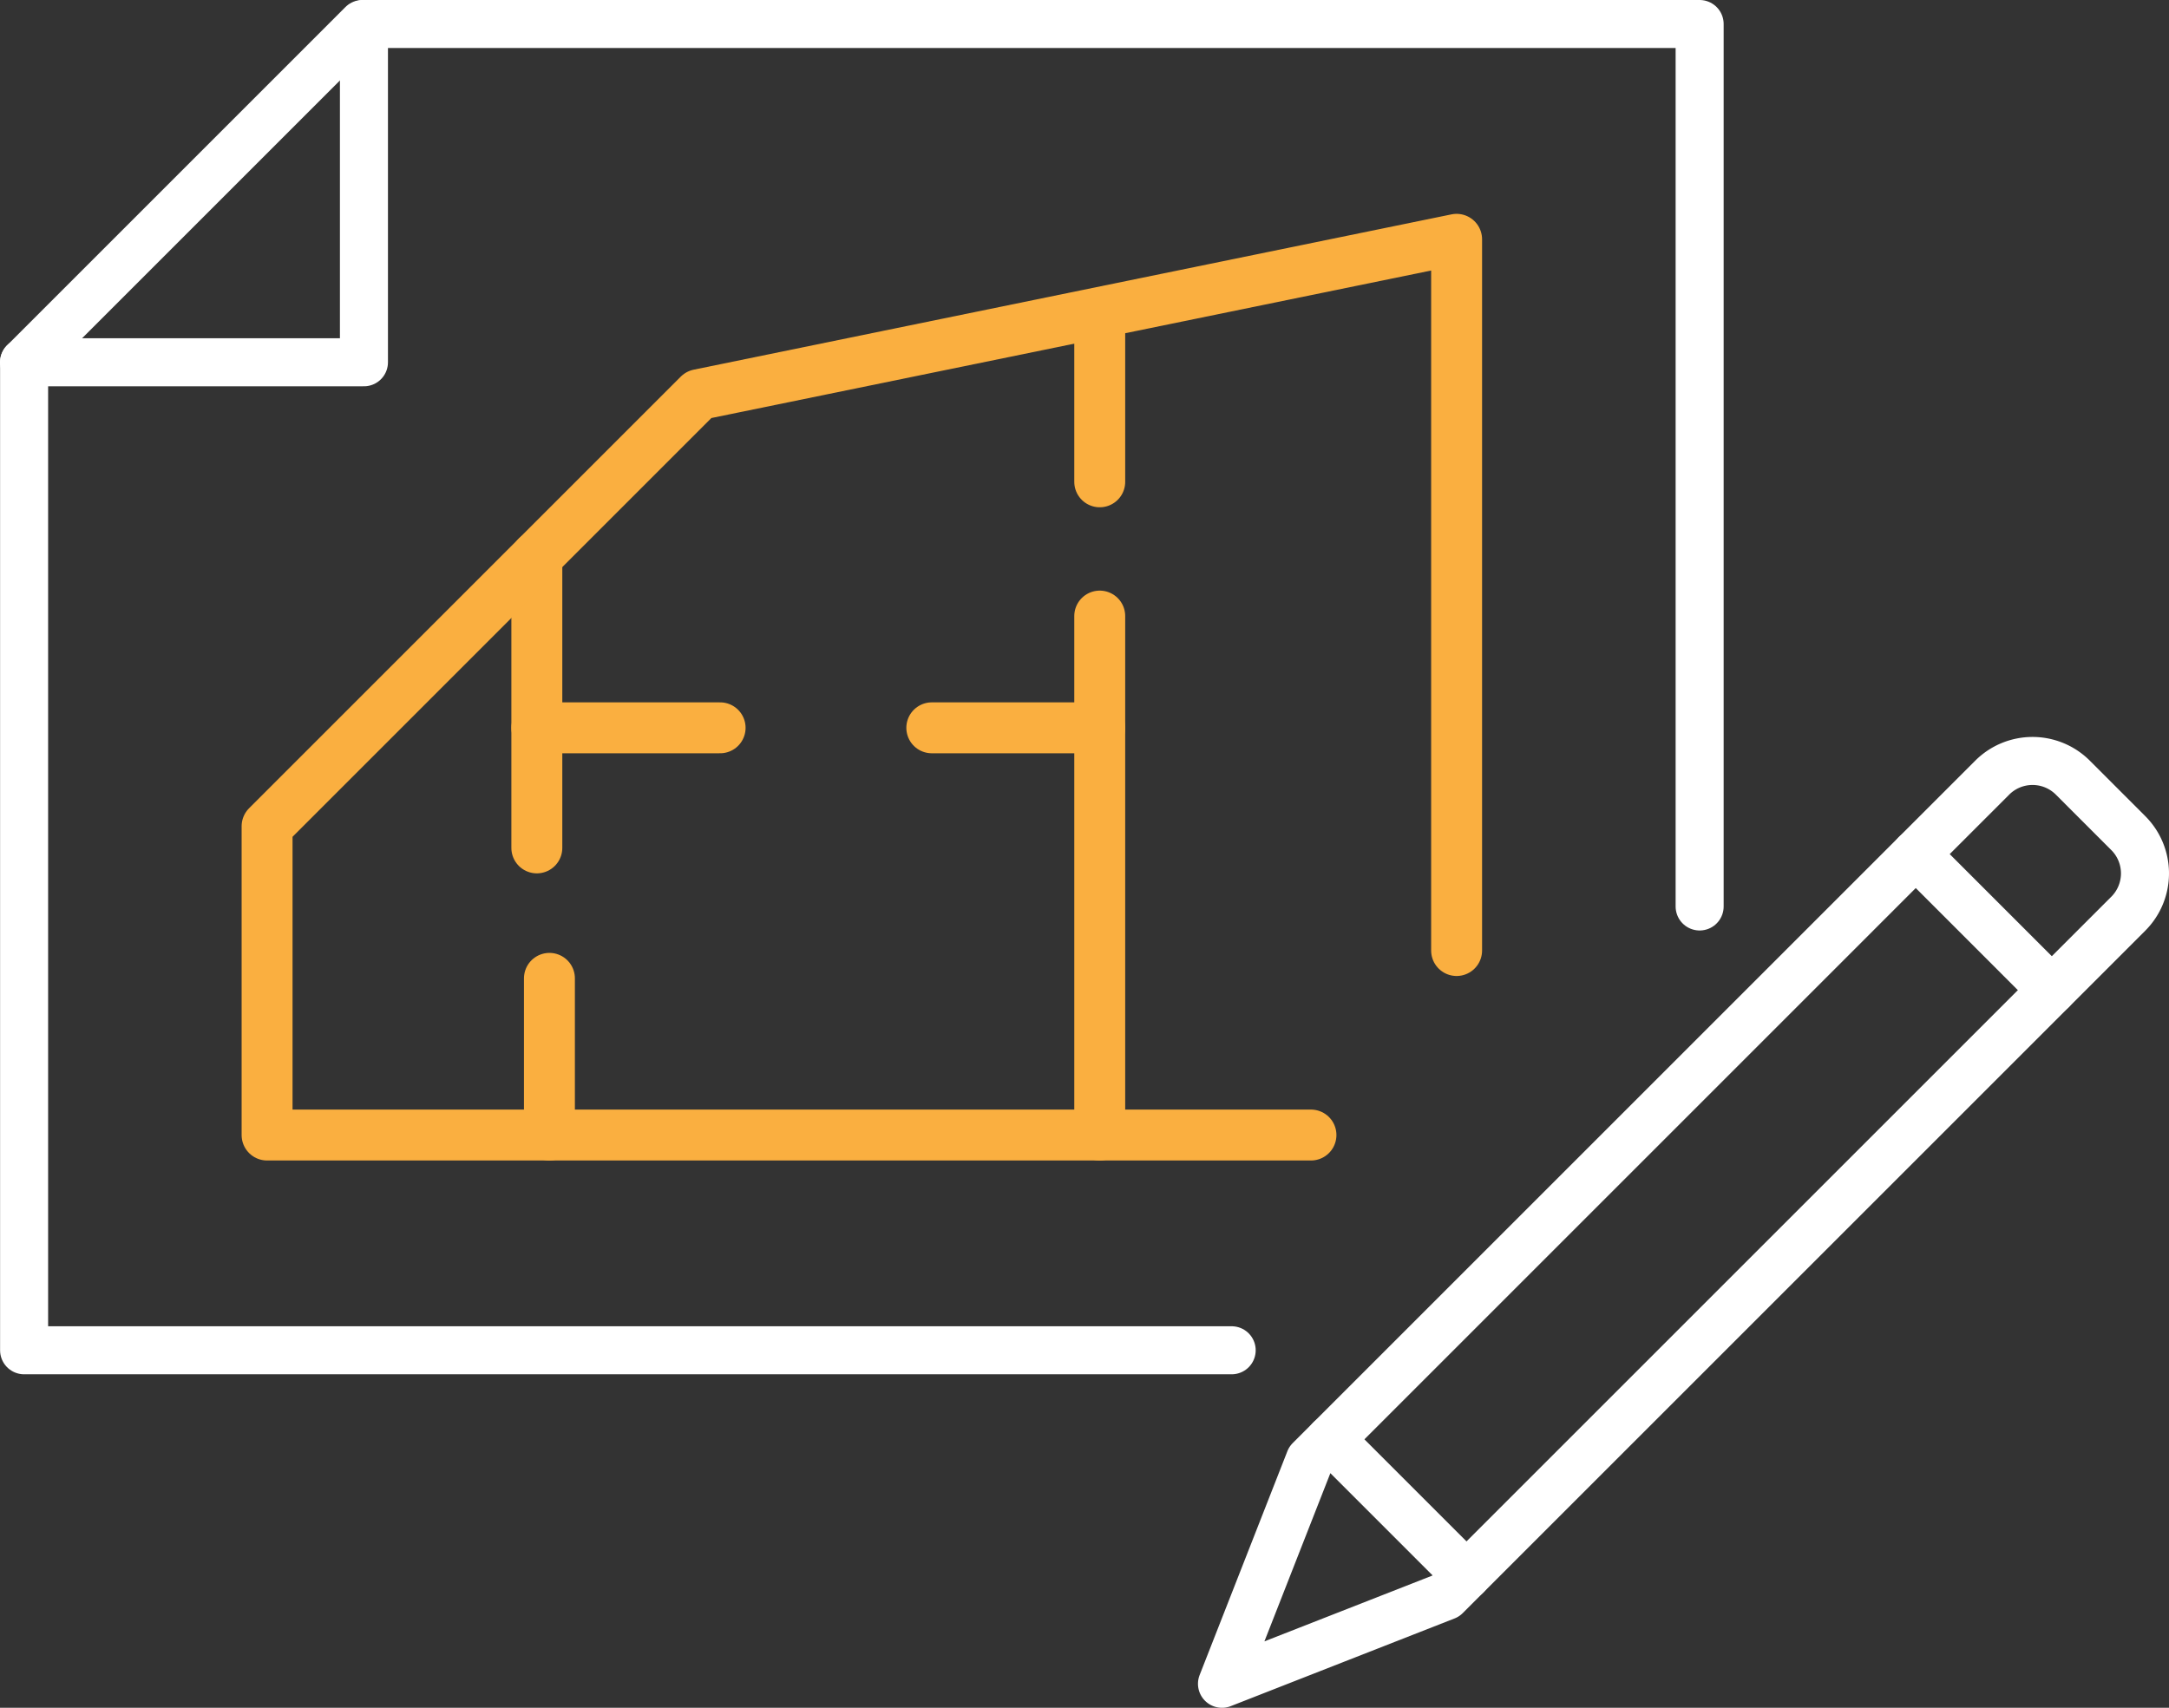
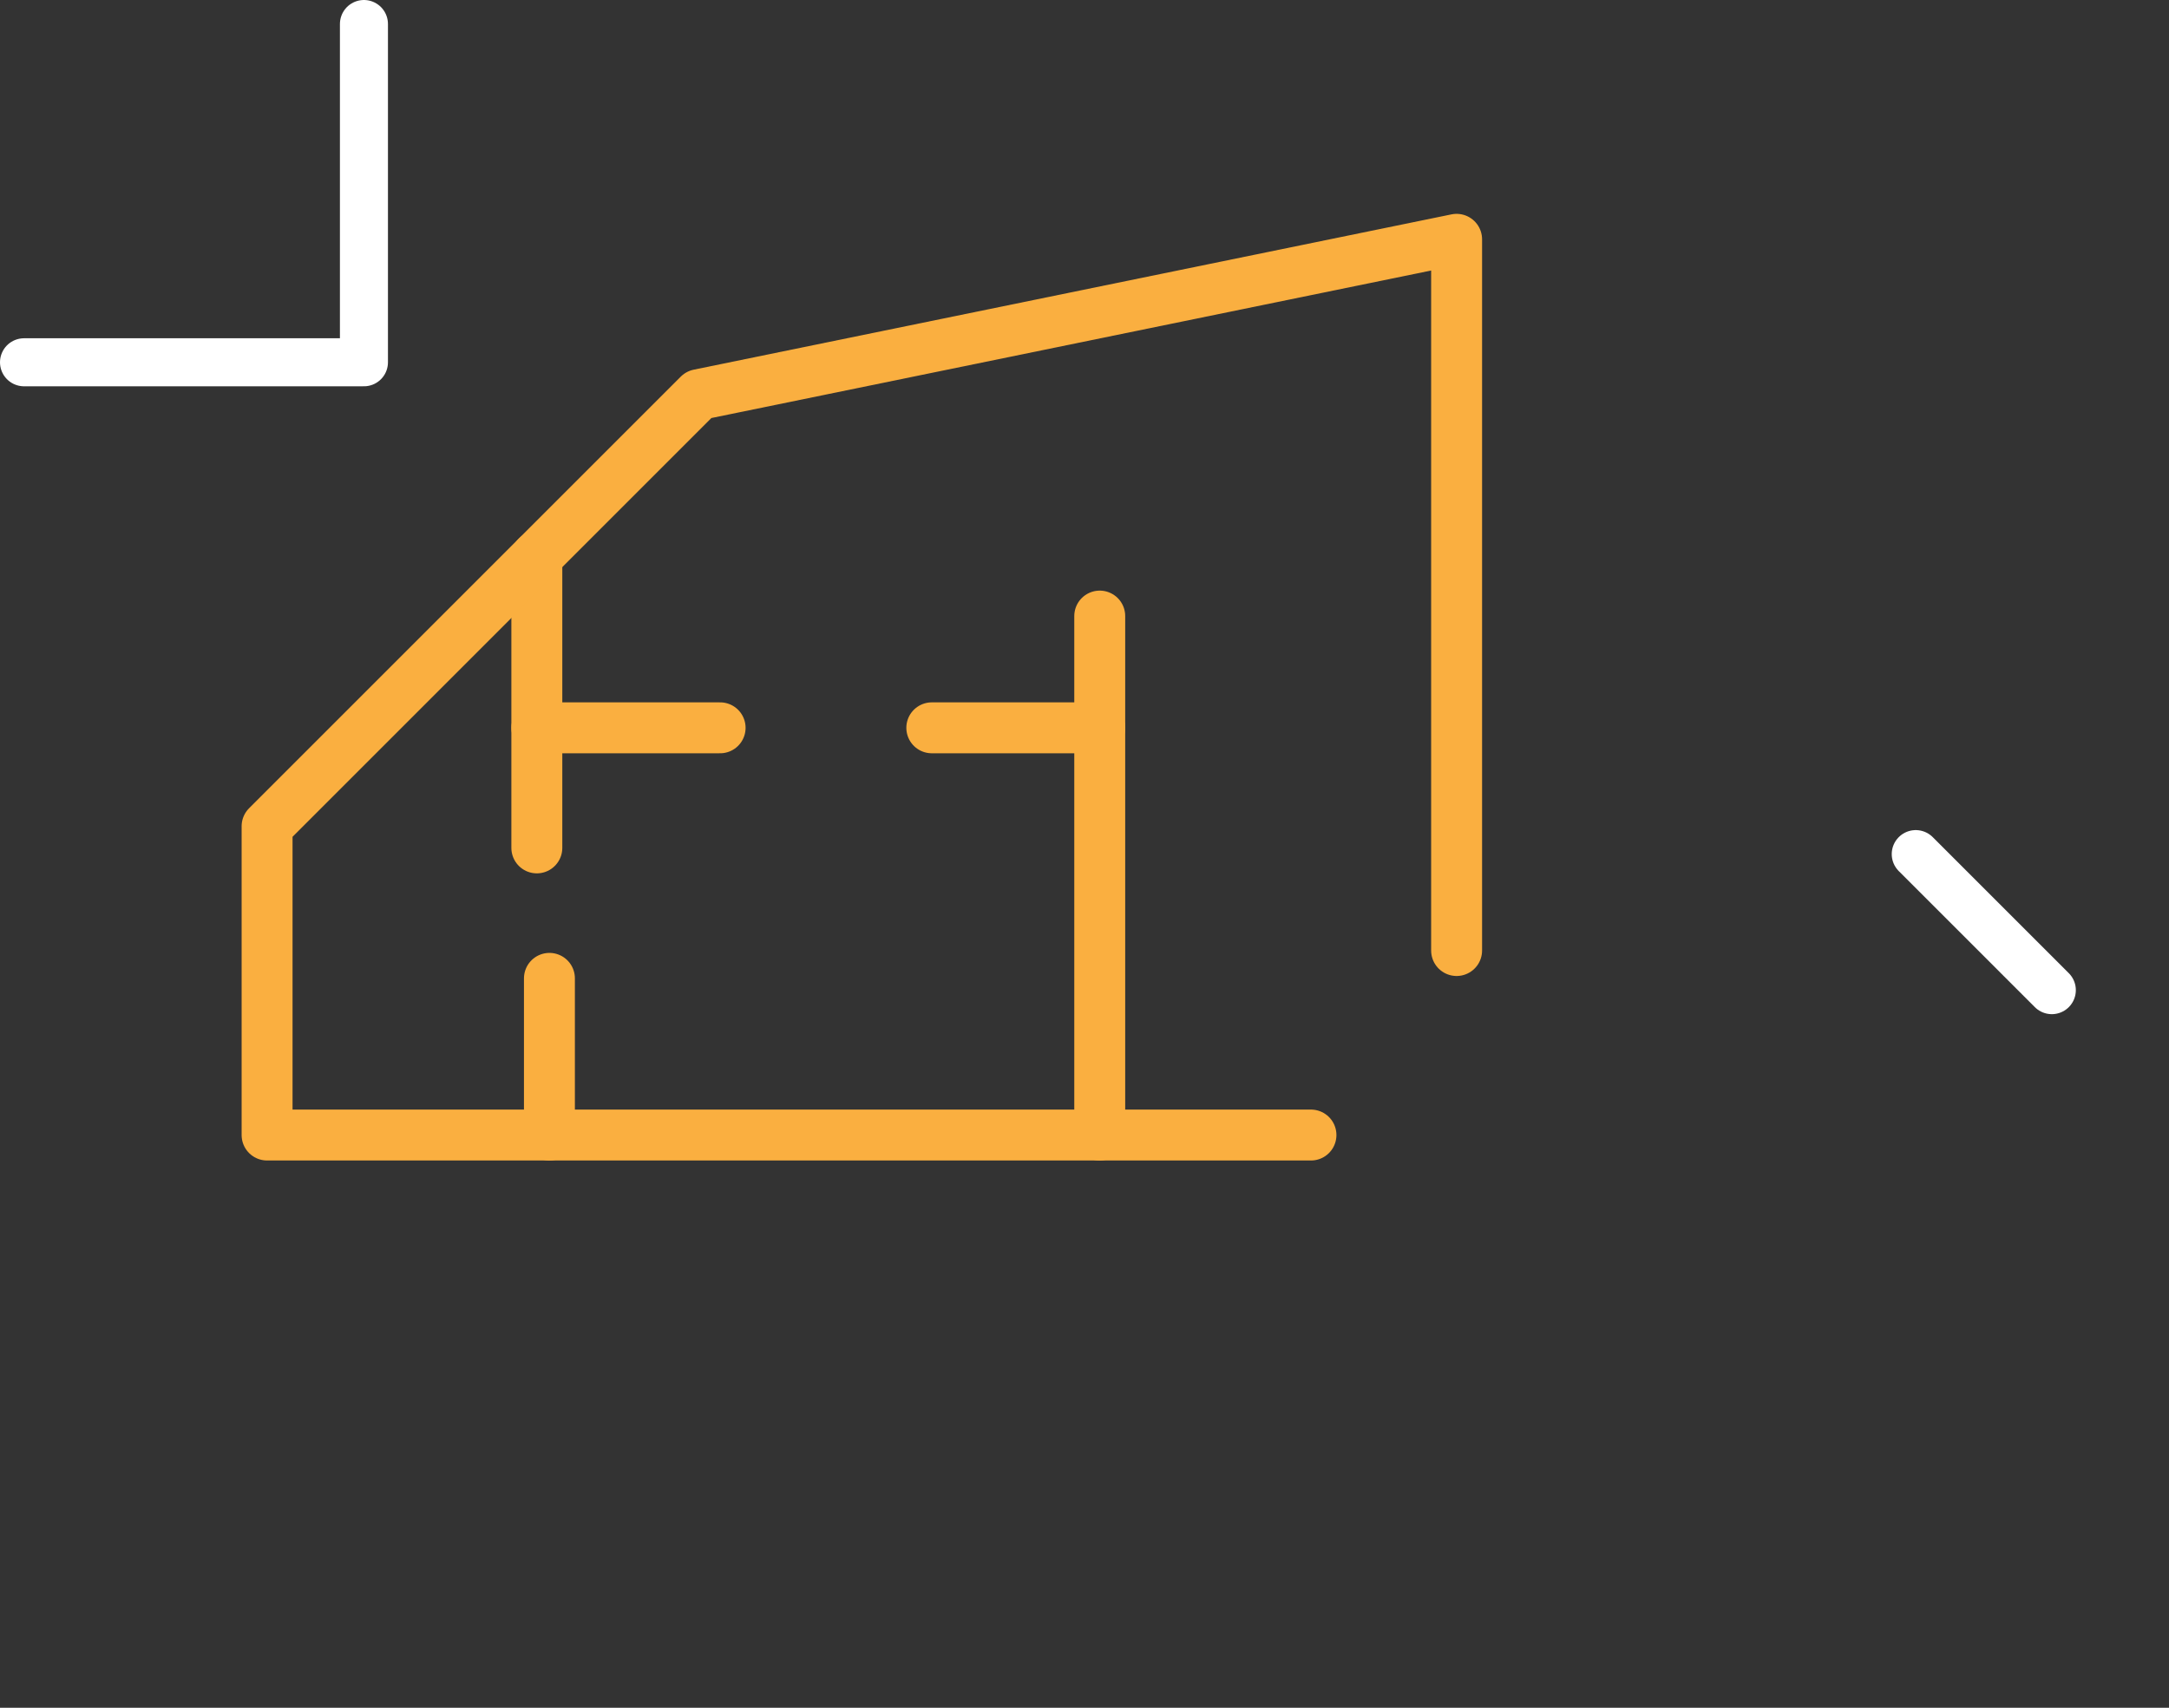
<svg xmlns="http://www.w3.org/2000/svg" width="103.324" height="81.368" viewBox="0 0 103.324 81.368">
  <rect x="0" y="0" width="103.324" height="81.368" fill="#333333" stroke="none" />
  <defs>
    <style>
      .cls-1, .cls-2 {
        fill: none;
        stroke-linecap: round;
        stroke-linejoin: round;
      }

      .cls-1 {
        stroke: #fff;
        stroke-width: 2.288px;
      }

      .cls-2 {
        stroke: #faaf40;
        stroke-width: 2.426px;
      }
    </style>
  </defs>
  <g id="r_icon-6" transform="translate(-1652.075 -3977.566)">
-     <path id="Path_12095" data-name="Path 12095" class="cls-1" d="M1733.04,4020.755V3978.71h-63.7l-16.117,16.117V4041.9h57.525" />
    <path id="Path_12096" data-name="Path 12096" class="cls-1" d="M1653.219,3994.827h16.193V3978.71" />
    <g id="Group_13666" data-name="Group 13666">
      <line id="Line_56914" data-name="Line 56914" class="cls-2" y1="24.728" transform="translate(1704.463 4006.919)" />
-       <line id="Line_56915" data-name="Line 56915" class="cls-2" y1="7.485" transform="translate(1704.463 3993.037)" />
      <line id="Line_56916" data-name="Line 56916" class="cls-2" x1="8.731" transform="translate(1677.648 4012.243)" />
      <line id="Line_56917" data-name="Line 56917" class="cls-2" y2="13.881" transform="translate(1677.648 4004.083)" />
      <line id="Line_56918" data-name="Line 56918" class="cls-2" x2="8" transform="translate(1696.463 4012.243)" />
      <line id="Line_56919" data-name="Line 56919" class="cls-2" y2="7.467" transform="translate(1678.248 4024.18)" />
      <path id="Path_12097" data-name="Path 12097" class="cls-2" d="M1721.463,4022.854v-33.886l-36.1,7.4-20.565,20.565v14.712h49.727" />
    </g>
-     <path id="Path_12098" data-name="Path 12098" class="cls-1" d="M1720.946,4053.613l-10.659,4.177,4.178-10.659,32.513-32.514a2.716,2.716,0,0,1,3.84,0l2.642,2.643a2.715,2.715,0,0,1,0,3.839Z" />
-     <line id="Line_56920" data-name="Line 56920" class="cls-1" x2="6.482" y2="6.482" transform="translate(1715.453 4046.142)" />
    <line id="Line_56921" data-name="Line 56921" class="cls-1" x2="6.482" y2="6.482" transform="translate(1743.335 4018.26)" />
  </g>
</svg>